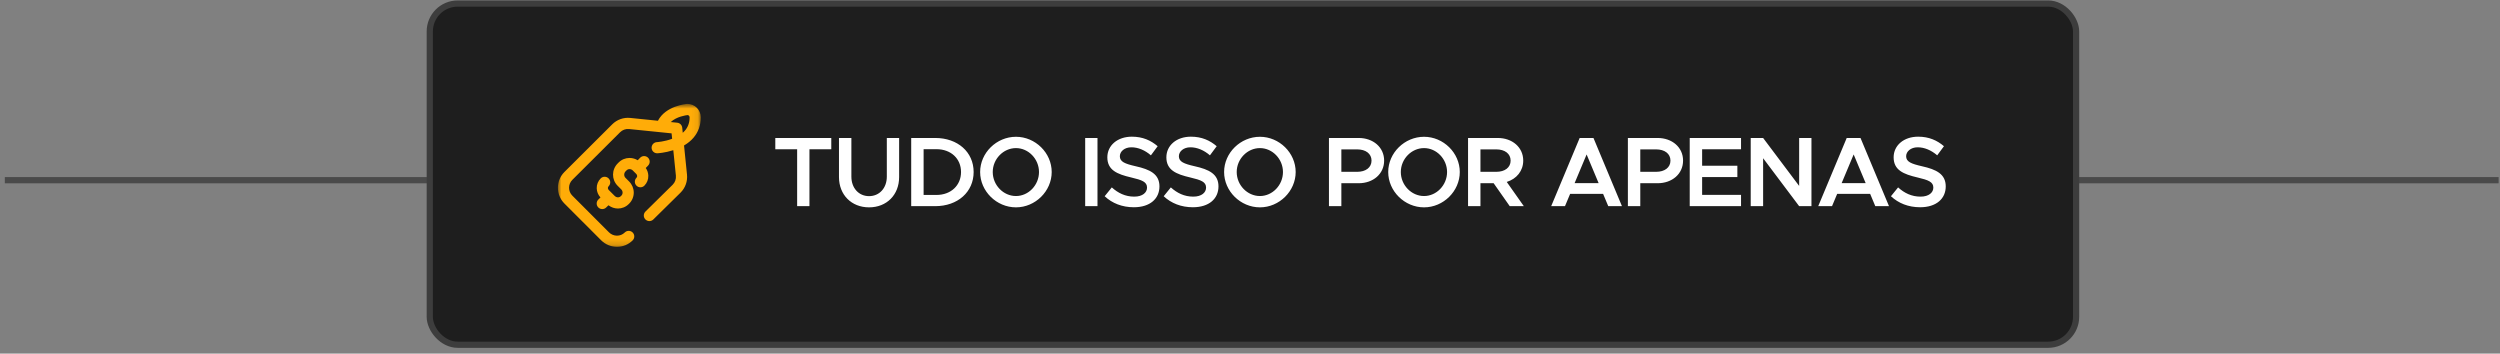
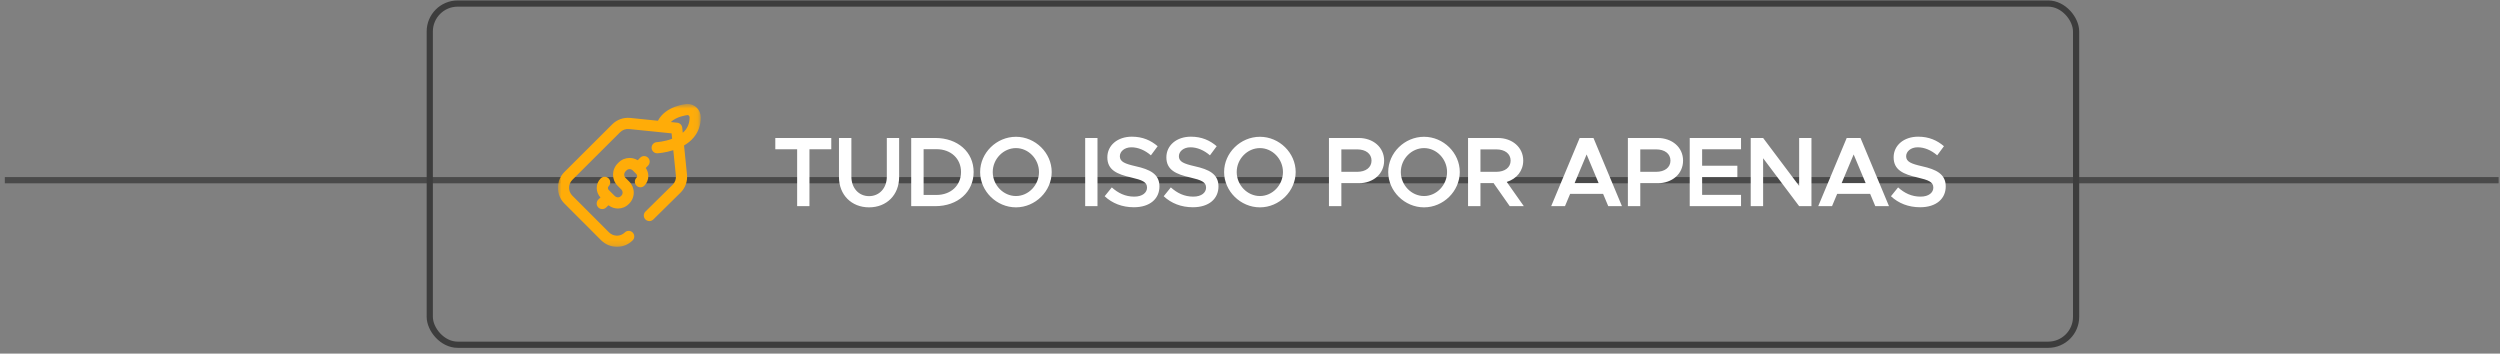
<svg xmlns="http://www.w3.org/2000/svg" width="403" height="57" viewBox="0 0 403 57" fill="none">
  <rect x="0" y="0" width="403" height="57" fill="#808080" stroke="none" />
  <g id="tudo isso por">
    <rect id="Horizontal Divider" opacity="0.8" x="0.778" y="28.548" width="402" height="1" fill="#3D3D3D" />
    <g id="List â Item">
-       <rect x="69.278" y="0.573" width="265.39" height="55" rx="4.5" fill="#1E1E1E" />
      <rect x="69.278" y="0.573" width="265.39" height="55" rx="4.5" stroke="#3D3D3D" />
      <g id="SVG">
        <g id="Clip path group">
          <mask id="mask0_12_424" style="mask-type:luminance" maskUnits="userSpaceOnUse" x="89" y="16" width="24" height="24">
            <g id="clip0_103_278">
              <path id="Vector" d="M112.93 16.794H89.89V39.834H112.93V16.794Z" fill="white" />
            </g>
          </mask>
          <g mask="url(#mask0_12_424)">
            <g id="Group">
              <path id="Vector_2" d="M110.809 16.748C110.784 16.748 110.759 16.75 110.734 16.752C110.587 16.764 107.297 17.066 106.061 19.465L101.596 19.011C100.514 18.901 99.454 19.279 98.687 20.047L90.985 27.724C89.585 29.127 89.585 31.408 90.986 32.81L96.894 38.723C97.603 39.433 98.534 39.789 99.462 39.789C100.377 39.788 101.289 39.443 101.982 38.75C102.334 38.399 102.334 37.829 101.983 37.478C101.632 37.126 101.062 37.126 100.711 37.477C100.016 38.171 98.874 38.16 98.167 37.451L92.259 31.538C91.558 30.837 91.558 29.697 92.257 28.997L99.959 21.32C100.343 20.935 100.874 20.746 101.414 20.801L108.259 21.497L108.348 22.371C107.102 22.836 105.915 22.91 105.888 22.912C105.392 22.939 105.012 23.362 105.038 23.858C105.063 24.338 105.46 24.71 105.936 24.71C105.952 24.71 105.968 24.709 105.984 24.709C106.041 24.706 107.192 24.64 108.536 24.21L108.954 28.322C109.009 28.862 108.821 29.391 108.438 29.775L104.049 34.099C103.696 34.448 103.691 35.018 104.04 35.372C104.389 35.725 104.958 35.73 105.312 35.381L109.703 31.054C109.705 31.053 109.706 31.051 109.708 31.05C110.477 30.282 110.854 29.221 110.744 28.14L110.267 23.451C110.872 23.097 111.382 22.68 111.79 22.204C112.568 21.295 112.963 20.196 112.962 18.938V18.902C112.962 17.715 111.996 16.748 110.809 16.748ZM111.163 18.938C111.164 19.944 110.8 20.76 110.058 21.405L109.975 20.585C109.931 20.16 109.596 19.824 109.171 19.781L108.127 19.675C109.048 18.796 110.569 18.581 110.841 18.549C111.021 18.566 111.163 18.718 111.163 18.902V18.938ZM103.873 29.928C103.521 30.28 102.952 30.28 102.6 29.928C102.249 29.577 102.249 29.007 102.6 28.656C102.696 28.56 102.714 28.449 102.711 28.372C102.708 28.25 102.654 28.13 102.561 28.037L102.01 27.485C101.867 27.343 101.683 27.263 101.492 27.261C101.358 27.259 101.167 27.294 100.993 27.468L100.851 27.61C100.558 27.903 100.547 28.387 100.827 28.668L101.41 29.25C101.888 29.728 102.154 30.358 102.161 31.025C102.168 31.701 101.908 32.339 101.427 32.819L101.361 32.886C100.874 33.372 100.248 33.614 99.618 33.614C99.082 33.614 98.544 33.439 98.086 33.09L97.709 33.453C97.535 33.622 97.309 33.706 97.085 33.706C96.849 33.706 96.614 33.614 96.437 33.431C96.092 33.073 96.103 32.504 96.46 32.159L96.797 31.833C96.418 31.422 96.204 30.899 96.192 30.349C96.179 29.75 96.407 29.185 96.835 28.758C97.186 28.406 97.756 28.406 98.107 28.758C98.459 29.109 98.459 29.678 98.107 30.03C98.028 30.109 97.988 30.204 97.991 30.311C97.993 30.426 98.044 30.54 98.135 30.63L99.083 31.578C99.38 31.875 99.812 31.89 100.088 31.613L100.155 31.547C100.291 31.411 100.364 31.233 100.362 31.044C100.36 30.85 100.281 30.665 100.138 30.523L99.555 29.94C98.568 28.953 98.579 27.337 99.579 26.338L99.721 26.196C100.195 25.722 100.82 25.462 101.484 25.462H101.511C101.97 25.467 102.412 25.596 102.799 25.832L103.185 25.433C103.531 25.076 104.1 25.067 104.457 25.413C104.814 25.758 104.823 26.328 104.478 26.685L104.096 27.079C104.352 27.444 104.497 27.872 104.51 28.32C104.528 28.928 104.301 29.5 103.873 29.928Z" fill="#FFAC08" />
            </g>
          </g>
        </g>
      </g>
      <path id="TUDO ISSO POR APENAS" d="M128.499 33.233V24.065H124.979V22.241H134.003V24.065H130.483V33.233H128.499ZM140.091 33.425C137.259 33.425 135.243 31.409 135.243 28.545V22.241H137.243V28.481C137.243 30.305 138.427 31.617 140.091 31.617C141.771 31.617 142.955 30.305 142.955 28.481V22.241H144.939V28.545C144.939 31.409 142.939 33.425 140.091 33.425ZM146.886 33.233V22.241H150.758C154.39 22.241 156.95 24.513 156.95 27.729C156.95 30.945 154.39 33.233 150.758 33.233H146.886ZM148.886 31.425H150.966C153.286 31.425 154.918 29.889 154.918 27.729C154.918 25.569 153.286 24.049 150.966 24.049H148.886V31.425ZM163.774 33.425C160.638 33.425 157.998 30.817 157.998 27.729C157.998 24.641 160.638 22.049 163.774 22.049C166.894 22.049 169.534 24.641 169.534 27.729C169.534 30.817 166.894 33.425 163.774 33.425ZM163.774 31.601C165.79 31.601 167.486 29.841 167.486 27.729C167.486 25.633 165.79 23.873 163.774 23.873C161.742 23.873 160.03 25.633 160.03 27.729C160.03 29.841 161.742 31.601 163.774 31.601ZM174.931 33.233V22.241H176.915V33.233H174.931ZM182.775 33.409C180.887 33.409 179.287 32.769 178.071 31.633L179.223 30.209C180.231 31.121 181.399 31.697 182.839 31.697C184.199 31.697 184.903 31.025 184.903 30.241C184.903 29.329 184.119 29.025 182.359 28.609C180.087 28.081 178.503 27.425 178.503 25.361C178.503 23.441 180.135 22.033 182.455 22.033C184.199 22.033 185.511 22.625 186.615 23.569L185.527 25.041C184.567 24.209 183.463 23.745 182.375 23.745C181.271 23.745 180.519 24.417 180.519 25.185C180.519 26.081 181.335 26.401 183.079 26.801C185.367 27.313 186.903 28.049 186.903 30.049C186.903 32.017 185.399 33.409 182.775 33.409ZM192.291 33.409C190.403 33.409 188.803 32.769 187.587 31.633L188.739 30.209C189.747 31.121 190.915 31.697 192.355 31.697C193.715 31.697 194.419 31.025 194.419 30.241C194.419 29.329 193.635 29.025 191.875 28.609C189.603 28.081 188.019 27.425 188.019 25.361C188.019 23.441 189.651 22.033 191.971 22.033C193.715 22.033 195.027 22.625 196.131 23.569L195.043 25.041C194.083 24.209 192.979 23.745 191.891 23.745C190.787 23.745 190.035 24.417 190.035 25.185C190.035 26.081 190.851 26.401 192.595 26.801C194.883 27.313 196.419 28.049 196.419 30.049C196.419 32.017 194.915 33.409 192.291 33.409ZM203.102 33.425C199.966 33.425 197.326 30.817 197.326 27.729C197.326 24.641 199.966 22.049 203.102 22.049C206.222 22.049 208.862 24.641 208.862 27.729C208.862 30.817 206.222 33.425 203.102 33.425ZM203.102 31.601C205.118 31.601 206.814 29.841 206.814 27.729C206.814 25.633 205.118 23.873 203.102 23.873C201.07 23.873 199.358 25.633 199.358 27.729C199.358 29.841 201.07 31.601 203.102 31.601ZM214.227 33.233V22.241H219.011C221.363 22.241 223.123 23.745 223.123 25.889C223.123 28.033 221.363 29.537 219.011 29.537H216.227V33.233H214.227ZM216.227 27.697H218.787C220.147 27.697 221.091 27.009 221.091 25.889C221.091 24.769 220.147 24.081 218.787 24.081H216.227V27.697ZM229.556 33.425C226.42 33.425 223.78 30.817 223.78 27.729C223.78 24.641 226.42 22.049 229.556 22.049C232.676 22.049 235.316 24.641 235.316 27.729C235.316 30.817 232.676 33.425 229.556 33.425ZM229.556 31.601C231.572 31.601 233.268 29.841 233.268 27.729C233.268 25.633 231.572 23.873 229.556 23.873C227.524 23.873 225.812 25.633 225.812 27.729C225.812 29.841 227.524 31.601 229.556 31.601ZM245.641 33.233H243.369L240.777 29.537H238.649V33.233H236.649V22.241H241.433C243.785 22.241 245.545 23.745 245.545 25.889C245.545 27.553 244.473 28.833 242.889 29.329L245.641 33.233ZM238.649 24.081V27.697H241.209C242.569 27.697 243.513 27.009 243.513 25.889C243.513 24.769 242.569 24.081 241.209 24.081H238.649ZM259.251 33.233L258.419 31.249H253.107L252.275 33.233H250.051L254.643 22.241H256.867L261.459 33.233H259.251ZM253.827 29.521H257.699L255.763 24.897L253.827 29.521ZM262.414 33.233V22.241H267.198C269.55 22.241 271.31 23.745 271.31 25.889C271.31 28.033 269.55 29.537 267.198 29.537H264.414V33.233H262.414ZM264.414 27.697H266.974C268.334 27.697 269.278 27.009 269.278 25.889C269.278 24.769 268.334 24.081 266.974 24.081H264.414V27.697ZM280.655 24.065H274.383V26.721H280.063V28.545H274.383V31.409H280.655V33.233H272.383V22.241H280.655V24.065ZM282.215 33.233V22.241H284.215L290.023 29.969V22.241H292.007V33.233H290.023L284.215 25.505V33.233H282.215ZM302.298 33.233L301.466 31.249H296.154L295.322 33.233H293.098L297.69 22.241H299.914L304.506 33.233H302.298ZM296.874 29.521H300.746L298.81 24.897L296.874 29.521ZM309.525 33.409C307.637 33.409 306.037 32.769 304.821 31.633L305.973 30.209C306.981 31.121 308.149 31.697 309.589 31.697C310.949 31.697 311.653 31.025 311.653 30.241C311.653 29.329 310.869 29.025 309.109 28.609C306.837 28.081 305.253 27.425 305.253 25.361C305.253 23.441 306.885 22.033 309.205 22.033C310.949 22.033 312.261 22.625 313.365 23.569L312.277 25.041C311.317 24.209 310.213 23.745 309.125 23.745C308.021 23.745 307.269 24.417 307.269 25.185C307.269 26.081 308.085 26.401 309.829 26.801C312.117 27.313 313.653 28.049 313.653 30.049C313.653 32.017 312.149 33.409 309.525 33.409Z" fill="white" />
    </g>
  </g>
</svg>